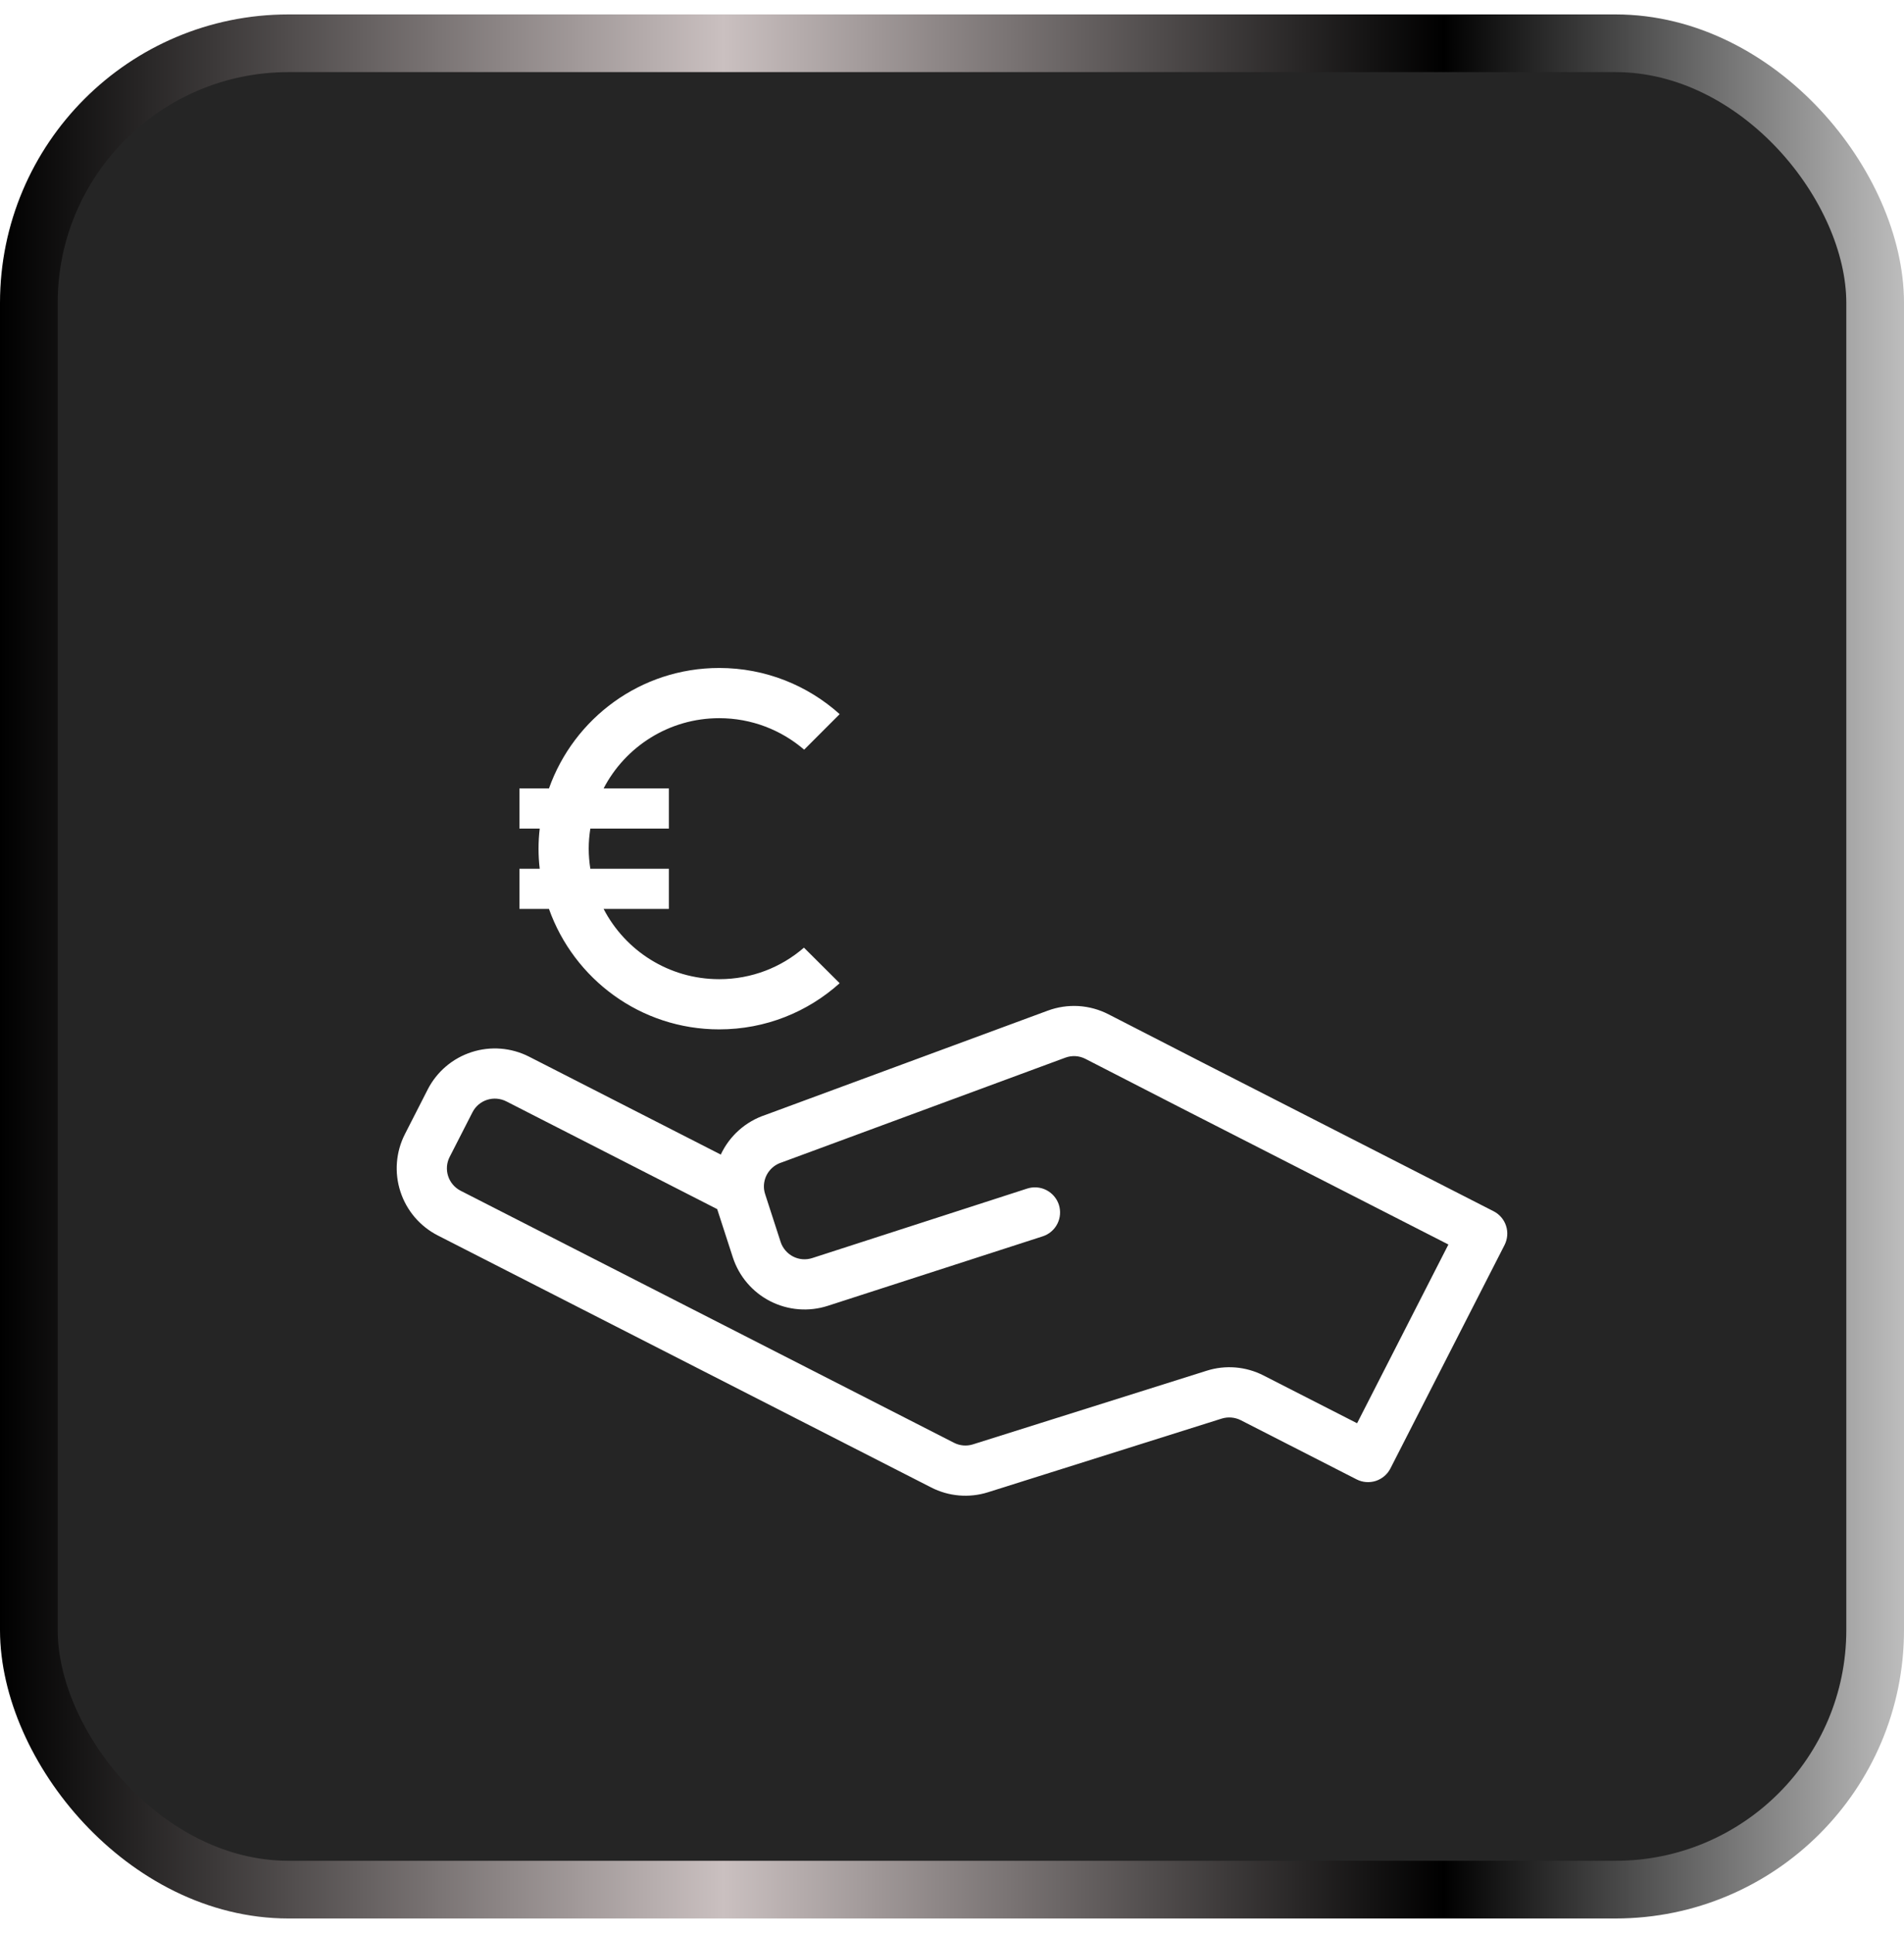
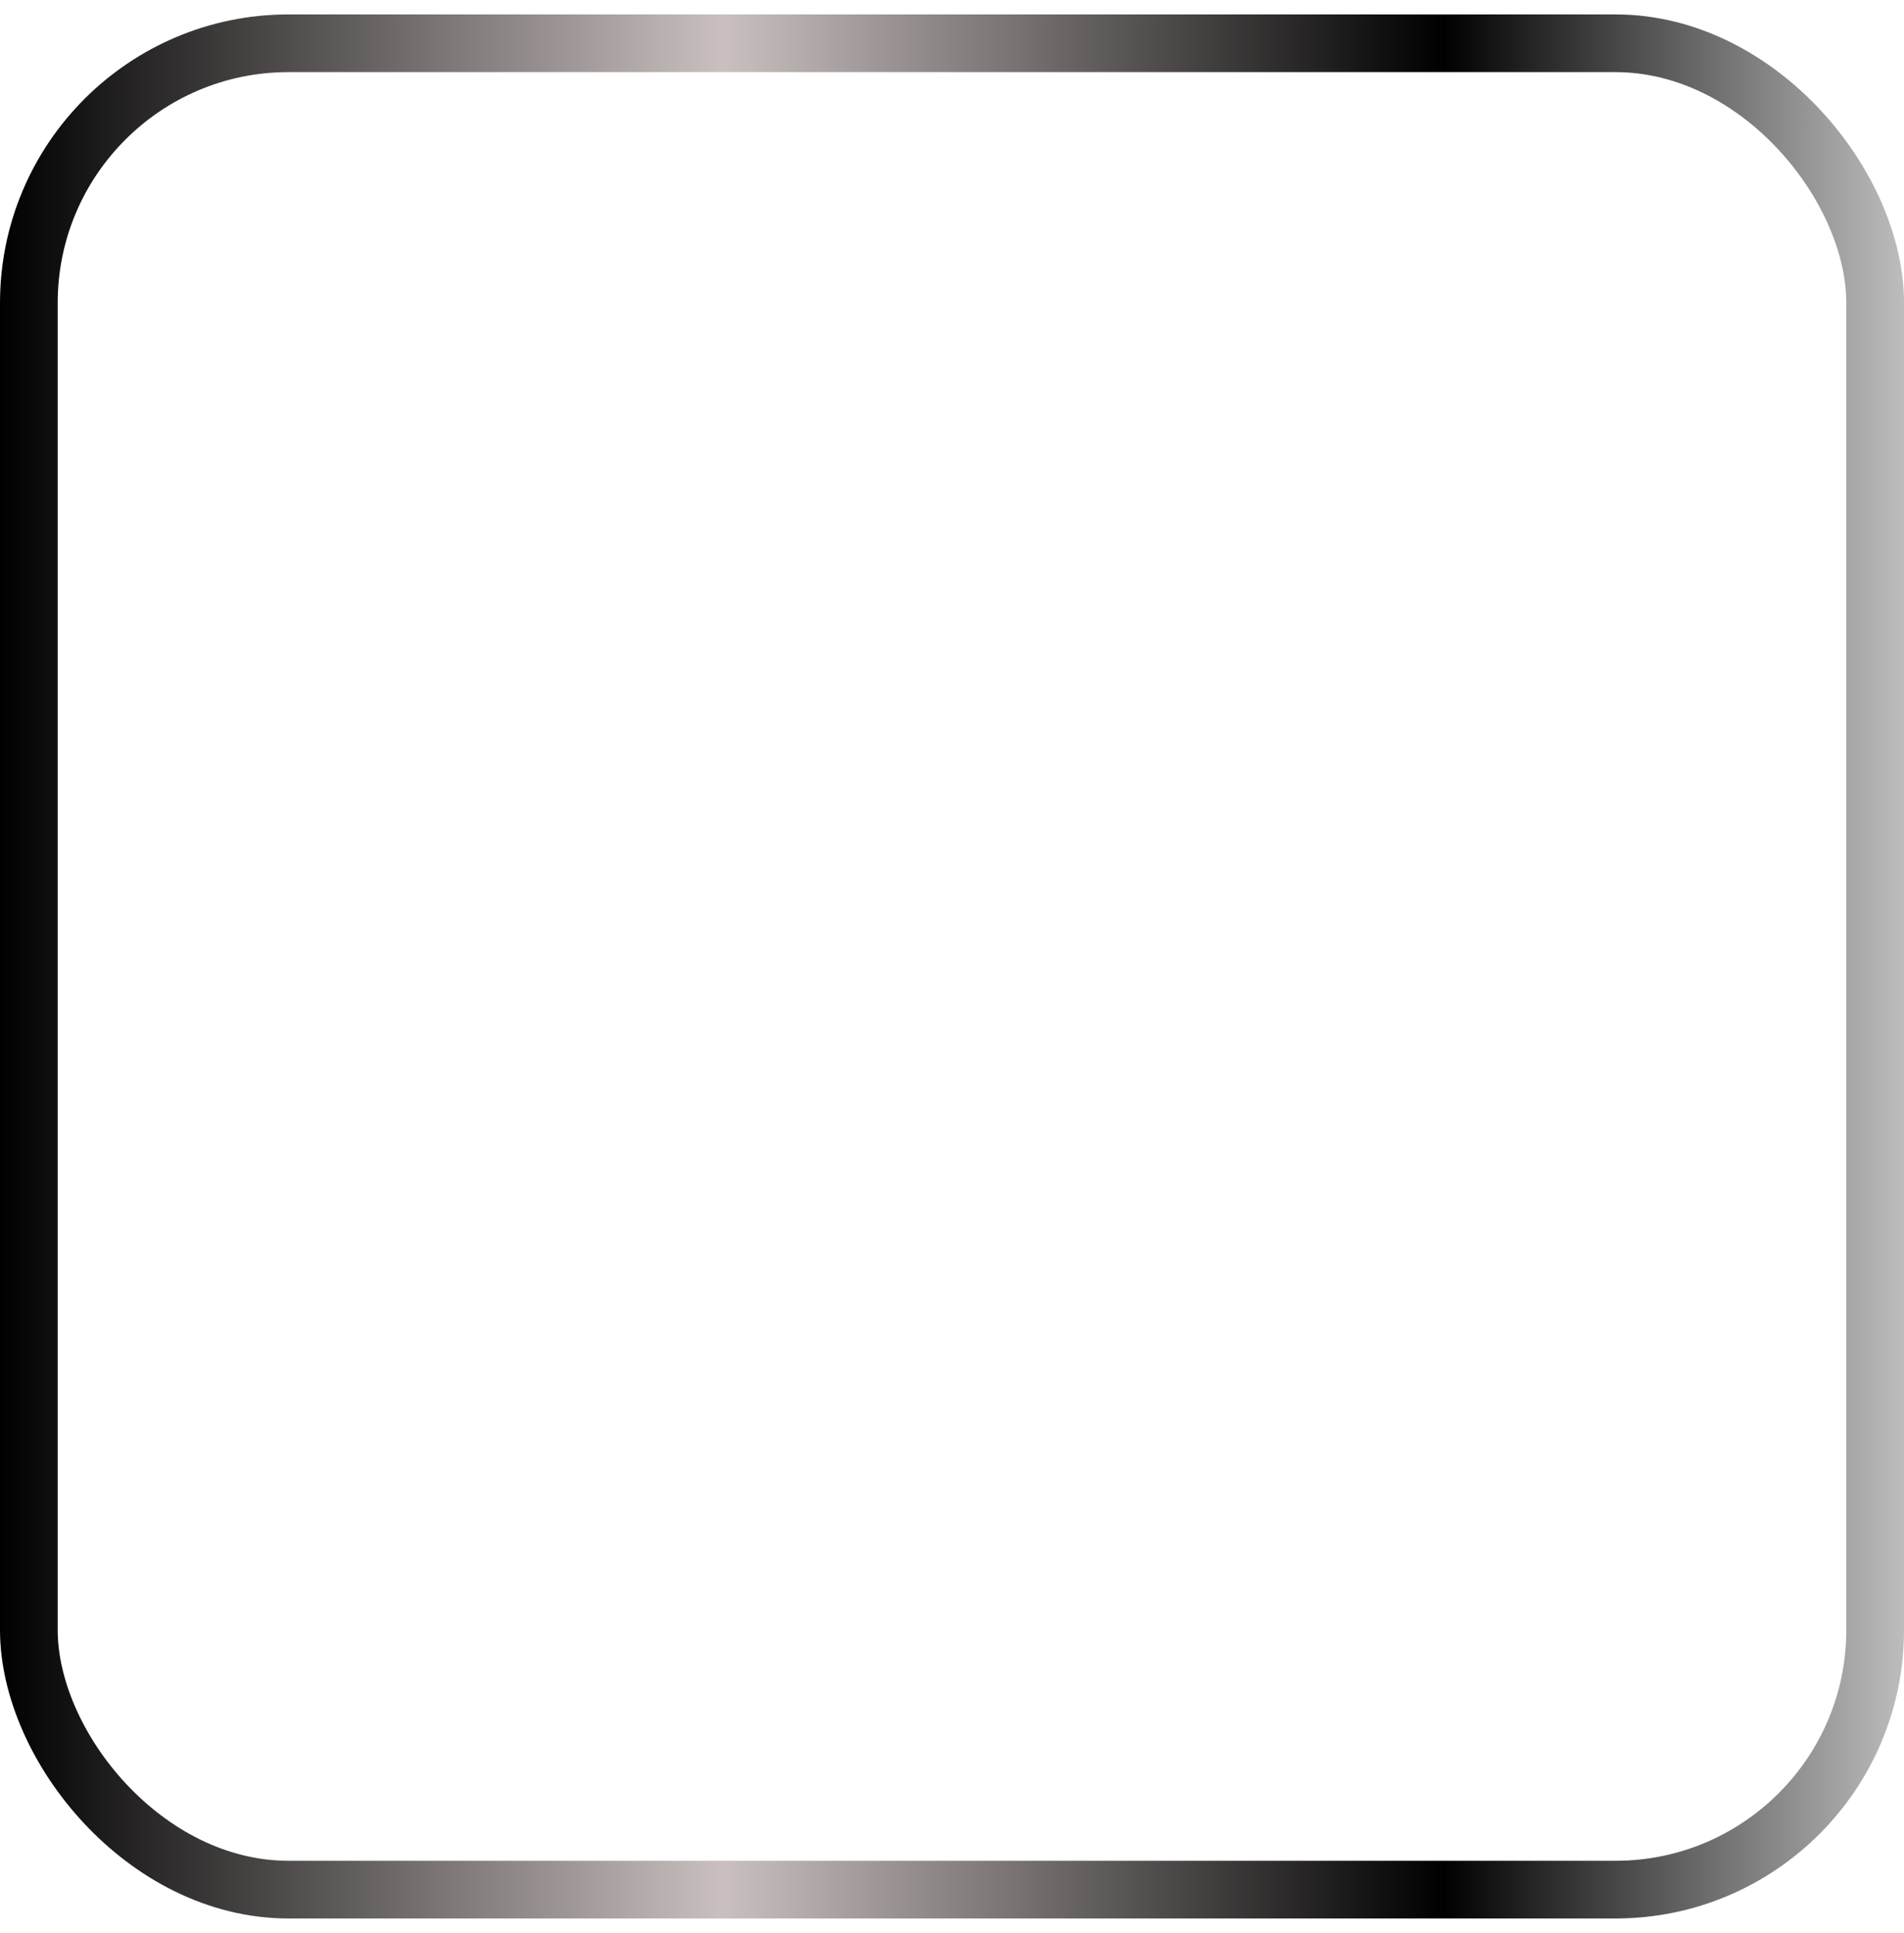
<svg xmlns="http://www.w3.org/2000/svg" width="66" height="67" viewBox="0 0 66 67" fill="none">
-   <rect x="1" y="1.5" width="64" height="64" rx="9" fill="#252525" />
  <rect x="1" y="1.5" width="64" height="64" rx="9" stroke="url(#paint0_linear_1229_36539)" stroke-width="2" />
  <g filter="url(#filter0_d_1229_36539)">
-     <path d="M37.386 30.873C37.747 30.895 38.1 30.992 38.422 31.157L41.694 32.836L51.773 37.985C51.979 38.09 52.135 38.272 52.206 38.492C52.277 38.711 52.258 38.95 52.153 39.156L48.197 46.901C48.092 47.106 47.91 47.261 47.69 47.333C47.471 47.403 47.232 47.385 47.026 47.28L43.01 45.228C42.806 45.125 42.57 45.105 42.351 45.172L34.243 47.727C33.592 47.931 32.885 47.871 32.277 47.559L15.175 38.824C14.558 38.508 14.092 37.961 13.879 37.302C13.665 36.644 13.722 35.928 14.036 35.312L14.827 33.762C15.143 33.147 15.689 32.682 16.348 32.469C17.006 32.256 17.723 32.313 18.34 32.627L24.985 36.021C25.135 35.7 25.349 35.412 25.614 35.176C25.879 34.94 26.19 34.76 26.527 34.648L36.322 31.031C36.662 30.905 37.024 30.852 37.386 30.873ZM37.282 32.609C37.162 32.602 37.041 32.62 36.928 32.662L27.115 36.286C27.105 36.29 27.093 36.294 27.082 36.298C26.891 36.36 26.728 36.486 26.619 36.654C26.51 36.822 26.463 37.024 26.485 37.223C26.492 37.281 26.505 37.338 26.523 37.393L27.059 39.047C27.094 39.156 27.151 39.257 27.226 39.344C27.3 39.431 27.39 39.503 27.492 39.555C27.594 39.607 27.704 39.639 27.818 39.648C27.932 39.657 28.047 39.643 28.156 39.608L35.607 37.199C35.827 37.128 36.066 37.147 36.271 37.252C36.477 37.358 36.633 37.54 36.704 37.759C36.775 37.979 36.756 38.218 36.651 38.423C36.546 38.629 36.364 38.784 36.144 38.855L28.693 41.264C28.034 41.477 27.317 41.419 26.7 41.104C26.083 40.789 25.617 40.242 25.403 39.584L24.866 37.928C24.864 37.923 24.863 37.917 24.862 37.912L17.549 34.176C17.343 34.072 17.104 34.053 16.885 34.123C16.665 34.194 16.483 34.349 16.378 34.554L15.586 36.104C15.481 36.309 15.463 36.548 15.534 36.767C15.605 36.986 15.761 37.169 15.966 37.274L33.068 46.01C33.27 46.114 33.506 46.134 33.722 46.067L41.826 43.514C42.48 43.306 43.19 43.365 43.801 43.679L47.042 45.334L50.207 39.138L40.901 34.385L37.627 32.704C37.52 32.649 37.402 32.616 37.282 32.609ZM24.931 19.154C26.532 19.154 28 19.759 29.106 20.754L27.875 21.986C27.082 21.304 26.052 20.894 24.931 20.894C23.192 20.894 21.674 21.882 20.923 23.33H23.186V24.721H20.463C20.428 24.951 20.407 25.181 20.407 25.418C20.407 25.654 20.428 25.884 20.463 26.114H23.186V27.505H20.923C21.674 28.953 23.185 29.941 24.931 29.941C26.059 29.941 27.082 29.53 27.868 28.848L29.106 30.081C28 31.076 26.539 31.681 24.931 31.681C22.203 31.681 19.892 29.934 19.029 27.505H18.007V26.114H18.709C18.681 25.884 18.668 25.654 18.668 25.418C18.668 25.181 18.681 24.951 18.709 24.721H18.007V23.33H19.029C19.892 20.901 22.203 19.154 24.931 19.154Z" fill="white" />
+     <path d="M37.386 30.873C37.747 30.895 38.1 30.992 38.422 31.157L41.694 32.836L51.773 37.985C51.979 38.09 52.135 38.272 52.206 38.492C52.277 38.711 52.258 38.95 52.153 39.156L48.197 46.901C48.092 47.106 47.91 47.261 47.69 47.333C47.471 47.403 47.232 47.385 47.026 47.28L43.01 45.228C42.806 45.125 42.57 45.105 42.351 45.172L34.243 47.727C33.592 47.931 32.885 47.871 32.277 47.559L15.175 38.824C14.558 38.508 14.092 37.961 13.879 37.302C13.665 36.644 13.722 35.928 14.036 35.312L14.827 33.762C15.143 33.147 15.689 32.682 16.348 32.469C17.006 32.256 17.723 32.313 18.34 32.627L24.985 36.021C25.135 35.7 25.349 35.412 25.614 35.176C25.879 34.94 26.19 34.76 26.527 34.648L36.322 31.031C36.662 30.905 37.024 30.852 37.386 30.873ZM37.282 32.609L27.115 36.286C27.105 36.29 27.093 36.294 27.082 36.298C26.891 36.36 26.728 36.486 26.619 36.654C26.51 36.822 26.463 37.024 26.485 37.223C26.492 37.281 26.505 37.338 26.523 37.393L27.059 39.047C27.094 39.156 27.151 39.257 27.226 39.344C27.3 39.431 27.39 39.503 27.492 39.555C27.594 39.607 27.704 39.639 27.818 39.648C27.932 39.657 28.047 39.643 28.156 39.608L35.607 37.199C35.827 37.128 36.066 37.147 36.271 37.252C36.477 37.358 36.633 37.54 36.704 37.759C36.775 37.979 36.756 38.218 36.651 38.423C36.546 38.629 36.364 38.784 36.144 38.855L28.693 41.264C28.034 41.477 27.317 41.419 26.7 41.104C26.083 40.789 25.617 40.242 25.403 39.584L24.866 37.928C24.864 37.923 24.863 37.917 24.862 37.912L17.549 34.176C17.343 34.072 17.104 34.053 16.885 34.123C16.665 34.194 16.483 34.349 16.378 34.554L15.586 36.104C15.481 36.309 15.463 36.548 15.534 36.767C15.605 36.986 15.761 37.169 15.966 37.274L33.068 46.01C33.27 46.114 33.506 46.134 33.722 46.067L41.826 43.514C42.48 43.306 43.19 43.365 43.801 43.679L47.042 45.334L50.207 39.138L40.901 34.385L37.627 32.704C37.52 32.649 37.402 32.616 37.282 32.609ZM24.931 19.154C26.532 19.154 28 19.759 29.106 20.754L27.875 21.986C27.082 21.304 26.052 20.894 24.931 20.894C23.192 20.894 21.674 21.882 20.923 23.33H23.186V24.721H20.463C20.428 24.951 20.407 25.181 20.407 25.418C20.407 25.654 20.428 25.884 20.463 26.114H23.186V27.505H20.923C21.674 28.953 23.185 29.941 24.931 29.941C26.059 29.941 27.082 29.53 27.868 28.848L29.106 30.081C28 31.076 26.539 31.681 24.931 31.681C22.203 31.681 19.892 29.934 19.029 27.505H18.007V26.114H18.709C18.681 25.884 18.668 25.654 18.668 25.418C18.668 25.181 18.681 24.951 18.709 24.721H18.007V23.33H19.029C19.892 20.901 22.203 19.154 24.931 19.154Z" fill="white" />
  </g>
  <defs>
    <filter id="filter0_d_1229_36539" x="9.752" y="19.154" width="46.497" height="36.692" filterUnits="userSpaceOnUse" color-interpolation-filters="sRGB">
      <feFlood flood-opacity="0" result="BackgroundImageFix" />
      <feColorMatrix in="SourceAlpha" type="matrix" values="0 0 0 0 0 0 0 0 0 0 0 0 0 0 0 0 0 0 127 0" result="hardAlpha" />
      <feOffset dy="4" />
      <feGaussianBlur stdDeviation="2" />
      <feComposite in2="hardAlpha" operator="out" />
      <feColorMatrix type="matrix" values="0 0 0 0 0 0 0 0 0 0 0 0 0 0 0 0 0 0 0.8 0" />
      <feBlend mode="normal" in2="BackgroundImageFix" result="effect1_dropShadow_1229_36539" />
      <feBlend mode="normal" in="SourceGraphic" in2="effect1_dropShadow_1229_36539" result="shape" />
    </filter>
    <linearGradient id="paint0_linear_1229_36539" x1="0" y1="33.5" x2="66" y2="33.5" gradientUnits="userSpaceOnUse">
      <stop />
      <stop offset="0.38" stop-color="#CAC0C0" />
      <stop offset="0.758" />
      <stop offset="1" stop-color="#BDBDBD" />
    </linearGradient>
  </defs>
</svg>